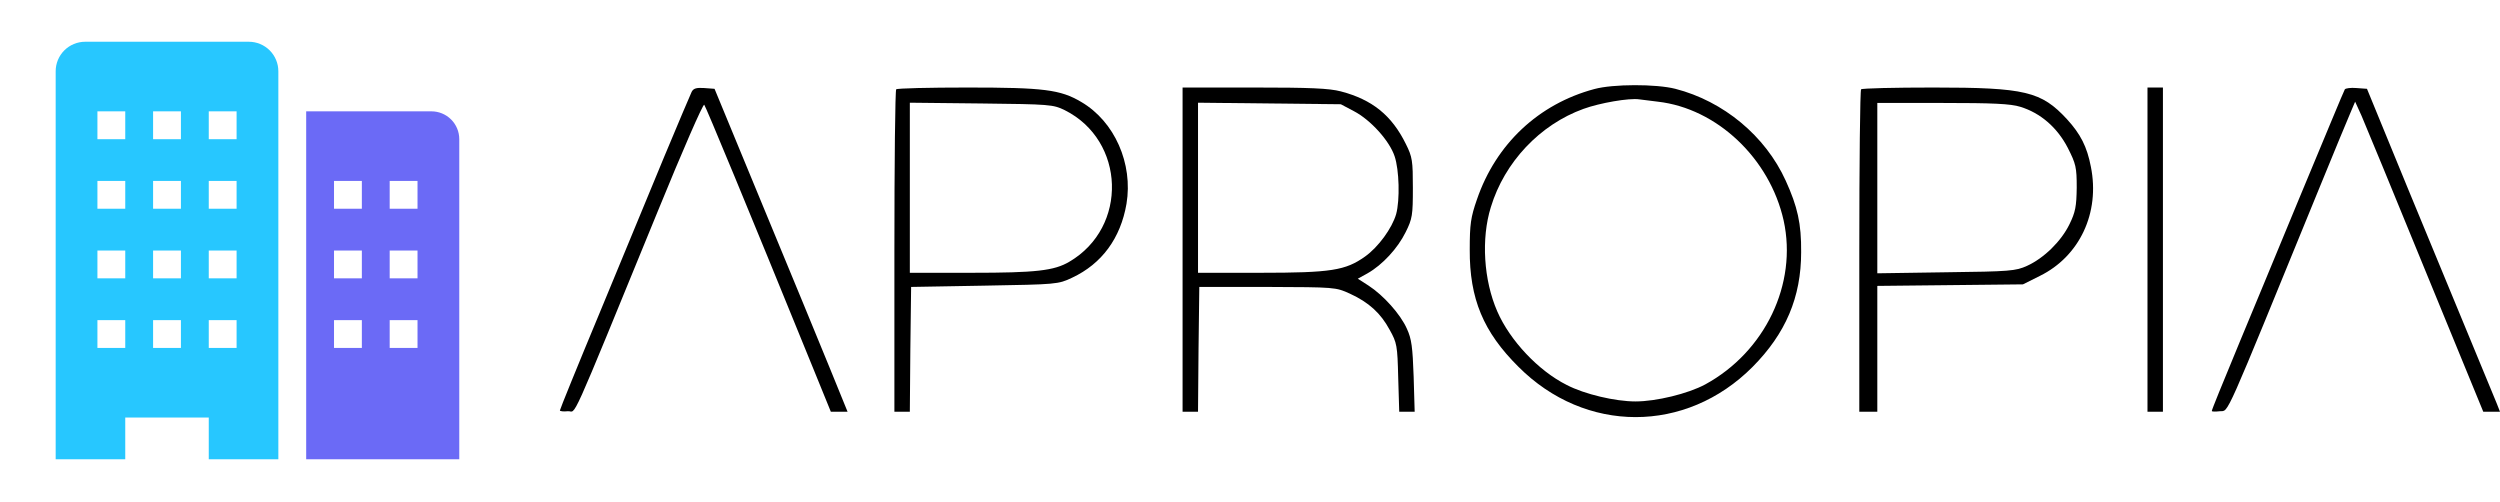
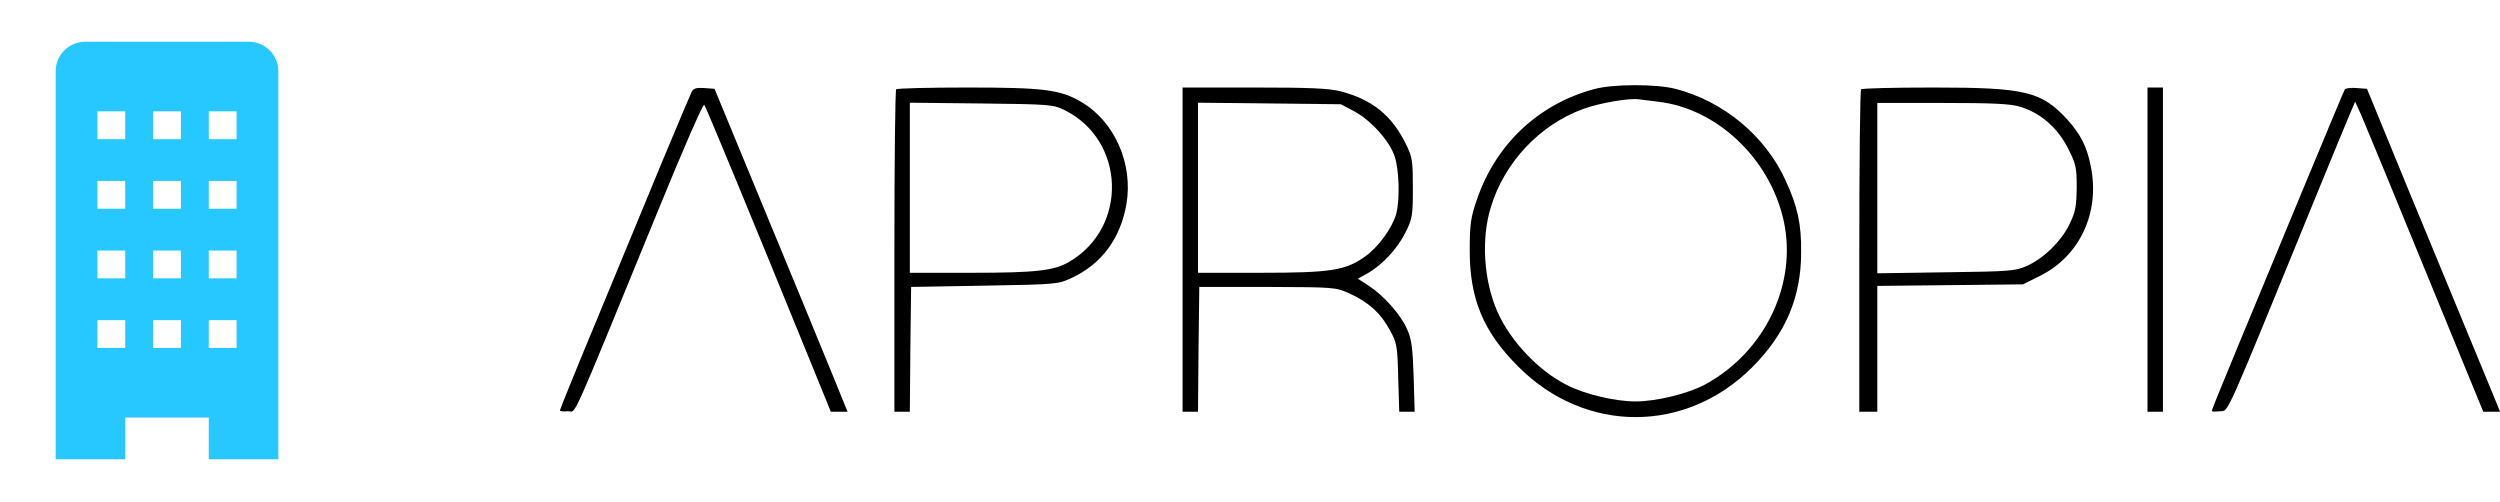
<svg xmlns="http://www.w3.org/2000/svg" width="1000" height="201" viewBox="0 0 1000 201" fill="none">
  <path d="M637.71 35.627C615.478 41.596 598.393 57.549 590.777 79.781C588.307 86.882 587.895 89.661 587.895 99.851C587.792 119.509 593.35 132.786 607.347 146.681C634.107 173.544 674.35 173.544 701.008 146.784C714.285 133.404 720.46 118.892 720.46 100.88C720.563 89.456 719.019 82.663 714.285 72.267C706.154 54.359 689.377 40.464 670.131 35.524C662.411 33.568 645.223 33.568 637.71 35.627ZM663.132 40.67C686.701 43.346 707.904 63.313 713.461 88.221C719.019 113.54 706.051 140.711 682.07 153.783C675.174 157.488 662.514 160.576 654.177 160.576C646.149 160.576 633.799 157.694 626.697 153.988C615.375 148.328 603.951 136.183 598.908 124.552C593.453 112.099 592.424 95.425 596.335 82.868C601.79 64.857 615.993 49.83 633.387 43.552C639.871 41.184 651.707 39.126 655.721 39.743C656.854 39.846 660.147 40.258 663.132 40.67Z" fill="black" />
  <path d="M276.655 36.759C276.14 37.788 271.2 49.521 265.642 62.798C260.187 76.076 248.557 104.174 239.808 125.273C231.06 146.269 223.958 163.766 223.958 164.178C223.958 164.487 225.399 164.693 227.148 164.487C230.751 164.178 226.634 173.544 263.275 84.103C272.949 60.431 281.183 41.493 281.698 41.905C282.315 42.625 298.989 82.766 325.337 147.504L332.336 164.693H339.026L332.027 147.504C328.116 137.932 316.177 108.908 305.37 82.868L285.815 35.524L281.698 35.215C278.61 35.009 277.375 35.318 276.655 36.759Z" fill="black" />
  <path d="M358.479 35.73C358.067 36.038 357.758 65.269 357.758 100.571V164.693H363.934L364.139 139.682L364.448 114.775L393.781 114.26C422.806 113.745 423.217 113.745 428.878 111.069C440.714 105.512 448.228 95.322 450.595 81.53C453.271 65.474 445.861 48.595 432.481 40.773C424.144 35.833 417.454 35.009 386.988 35.009C371.653 35.009 358.787 35.318 358.479 35.73ZM425.893 44.066C450.183 56.211 451.316 90.897 427.746 104.688C421.674 108.291 414.366 109.114 388.635 109.114H363.934V41.081L392.546 41.39C419.924 41.699 421.262 41.802 425.893 44.066Z" fill="black" />
  <path d="M473.032 164.693H479.208L479.414 139.682L479.722 114.775H506.997C534.066 114.878 534.272 114.878 539.933 117.451C547.549 120.95 552.283 125.273 555.886 131.963C558.768 137.109 558.973 138.241 559.282 151.004L559.694 164.693H565.869L565.458 150.592C565.046 138.859 564.634 135.565 562.782 131.551C560.208 125.685 553.313 118.068 547.446 114.26L543.123 111.481L547.034 109.32C553.004 105.923 559.076 99.336 562.267 92.852C564.943 87.5 565.149 86.059 565.149 75.149C565.149 64.342 564.943 62.798 562.37 57.652C556.709 46.125 548.887 39.846 536.33 36.553C531.596 35.318 523.979 35.009 501.645 35.009H473.032V164.693ZM541.579 44.478C548.269 47.977 555.783 56.314 557.841 62.49C559.694 67.945 560.003 79.987 558.459 85.647C556.812 91.308 551.357 98.822 546.005 102.63C538.183 108.188 532.419 109.114 504.218 109.114H479.208V41.081L536.33 41.699L541.579 44.478Z" fill="black" />
  <path d="M744.441 35.73C744.03 36.038 743.721 65.269 743.721 100.571V164.693H750.925V114.363L809.18 113.745L815.973 110.349C831.823 102.527 840.057 85.133 836.352 66.71C834.808 58.681 832.235 53.638 826.78 47.669C816.488 36.553 810.106 35.009 773.363 35.009C757.821 35.009 744.75 35.318 744.441 35.73ZM808.151 42.728C816.179 45.199 822.869 50.962 827.089 59.093C830.382 65.577 830.691 66.915 830.691 75.046C830.588 82.56 830.176 84.824 827.809 89.661C824.516 96.454 817.62 103.247 810.827 106.335C806.298 108.393 804.034 108.599 778.509 108.908L750.925 109.32V41.184H776.965C797.035 41.184 804.24 41.493 808.151 42.728Z" fill="black" />
  <path d="M858.995 164.693H865.17V35.009H858.995V164.693Z" fill="black" />
  <path d="M937.937 35.73C937.628 36.141 929.498 55.8 919.72 79.266C910.045 102.733 899.341 128.463 896.047 136.389C888.637 154.297 884.726 163.869 884.726 164.384C884.726 164.693 886.167 164.693 888.019 164.487C891.622 164.178 889.152 169.53 927.336 76.178C933.512 61.152 939.275 47.051 940.304 44.787L942.054 40.67L944.627 46.331C945.965 49.418 957.493 77.311 970.152 108.29L993.31 164.693H1000L998.662 161.296C997.015 157.385 986.311 131.448 963.051 75.149L946.789 35.524L942.569 35.215C940.304 35.009 938.246 35.318 937.937 35.73Z" fill="black" />
-   <path d="M172.575 44.535H122.473V183.709H183.709V55.669C183.709 52.717 182.536 49.885 180.448 47.797C178.36 45.709 175.528 44.535 172.575 44.535ZM144.74 139.173H133.606V128.04H144.74V139.173ZM144.74 111.339H133.606V100.205H144.74V111.339ZM144.74 83.504H133.606V72.37H144.74V83.504ZM167.008 139.173H155.874V128.04H167.008V139.173ZM167.008 111.339H155.874V100.205H167.008V111.339ZM167.008 83.504H155.874V72.37H167.008V83.504Z" fill="#6B6AF6" />
  <path d="M99.537 16.701H34.07C30.94 16.701 27.938 17.944 25.724 20.157C23.511 22.371 22.268 25.373 22.268 28.503V183.709H50.102V167.008H83.504V183.709H111.339V28.503C111.339 25.373 110.095 22.371 107.882 20.157C105.669 17.944 102.667 16.701 99.537 16.701ZM50.102 139.173H38.969V128.04H50.102V139.173ZM50.102 111.339H38.969V100.205H50.102V111.339ZM50.102 83.504H38.969V72.37H50.102V83.504ZM50.102 55.669H38.969V44.535H50.102V55.669ZM72.37 139.173H61.236V128.04H72.37V139.173ZM72.37 111.339H61.236V100.205H72.37V111.339ZM72.37 83.504H61.236V72.37H72.37V83.504ZM72.37 55.669H61.236V44.535H72.37V55.669ZM94.638 139.173H83.504V128.04H94.638V139.173ZM94.638 111.339H83.504V100.205H94.638V111.339ZM94.638 83.504H83.504V72.37H94.638V83.504ZM94.638 55.669H83.504V44.535H94.638V55.669Z" fill="#27C7FF" />
</svg>